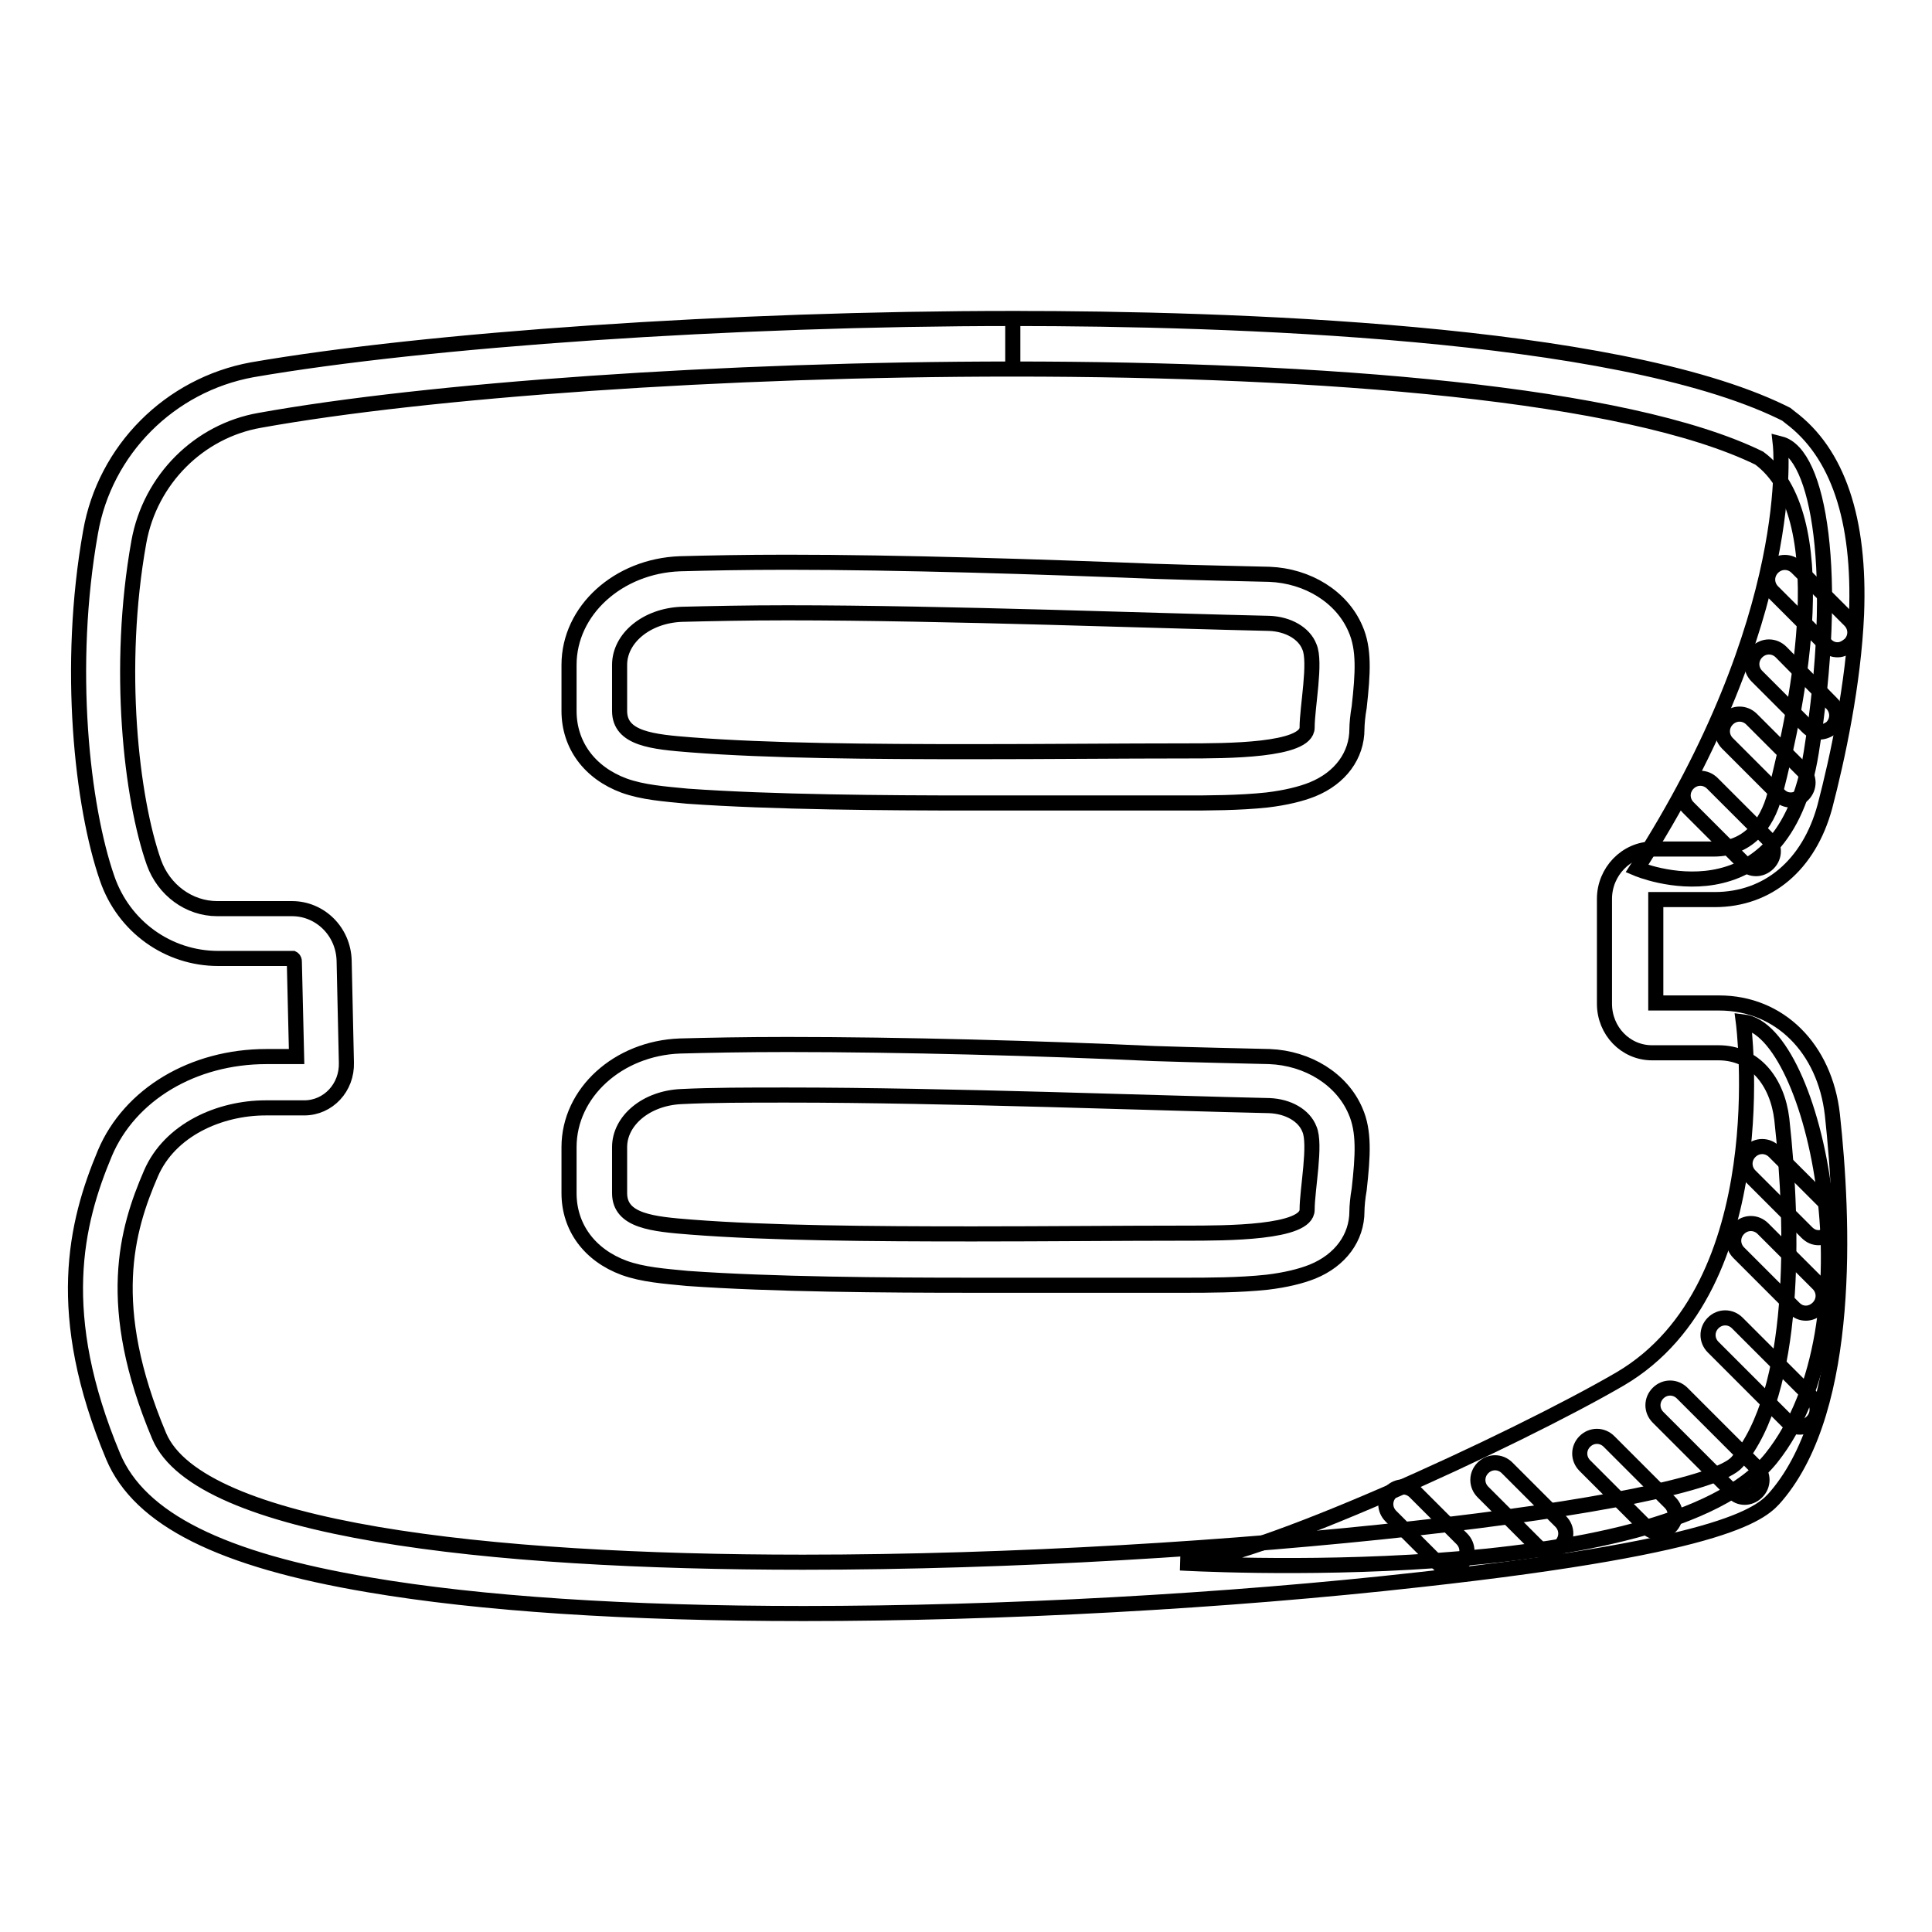
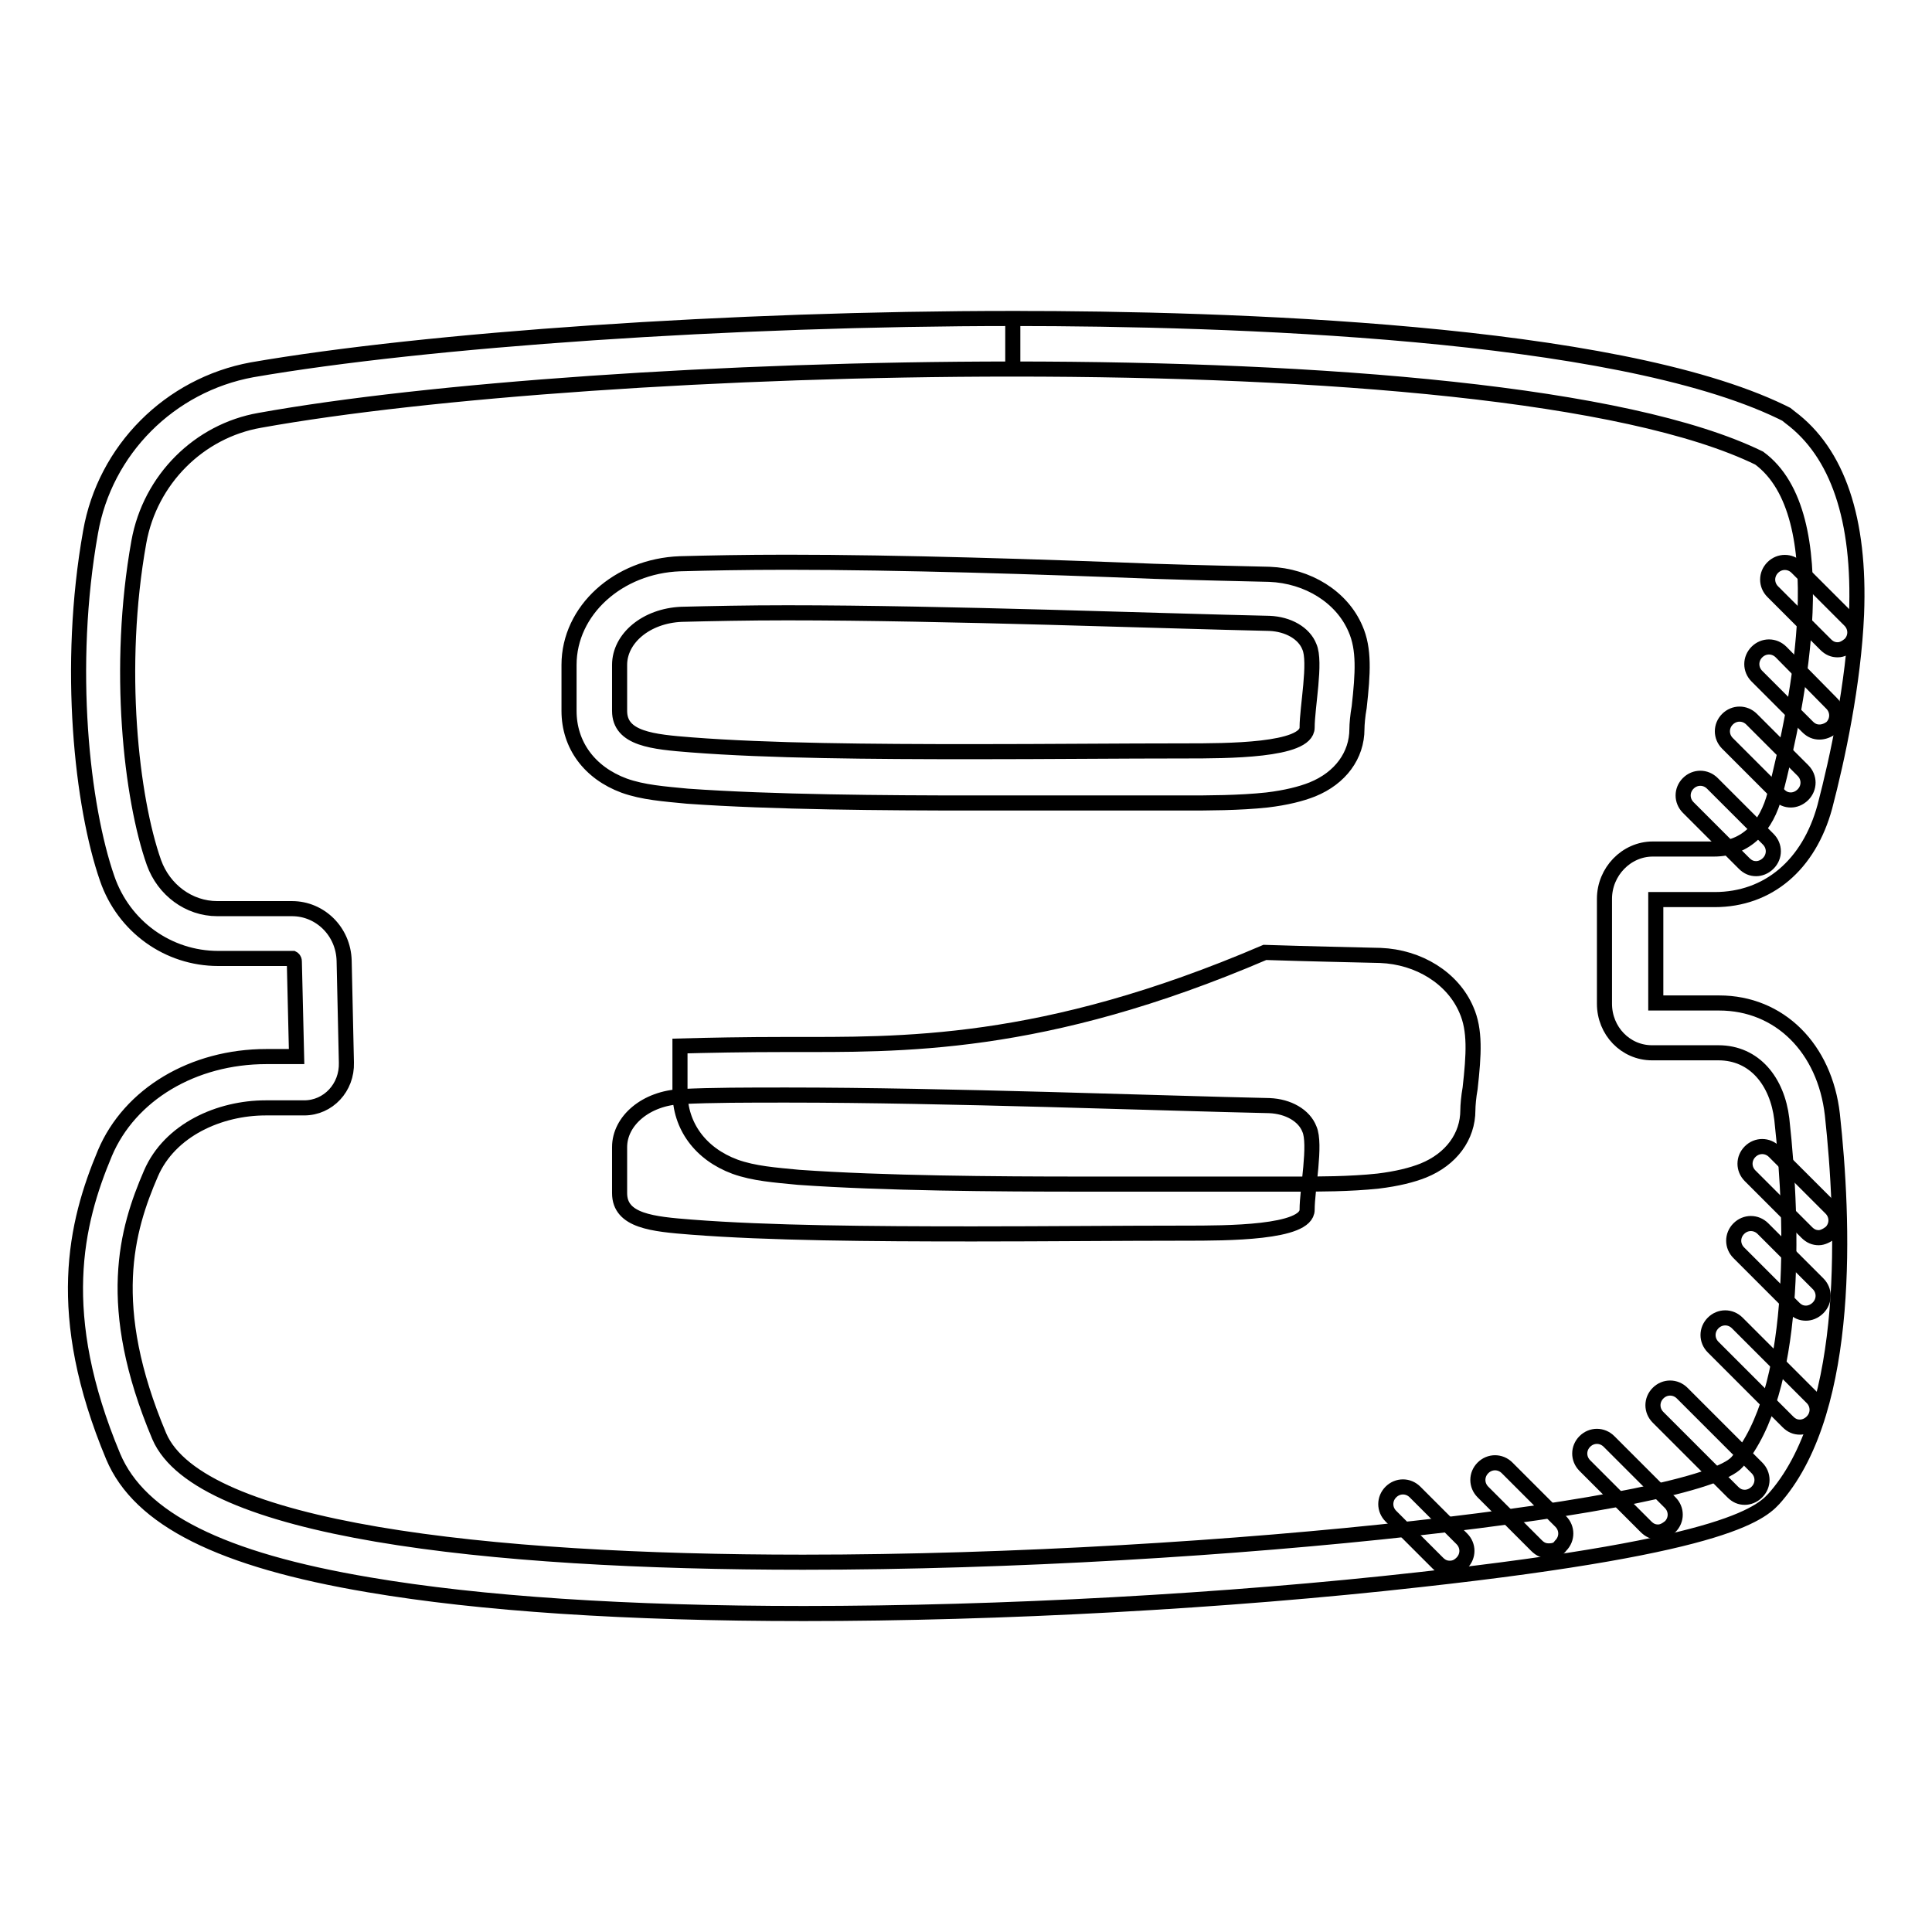
<svg xmlns="http://www.w3.org/2000/svg" version="1.1" x="0px" y="0px" viewBox="0 0 256 256" enable-background="new 0 0 256 256" xml:space="preserve">
  <g>
-     <path stroke-width="2" fill-opacity="0" stroke="#000000" d="M231,135.4c0,0,4.6,35-16.3,47.3c-13.9,8.1-49.3,24.4-58.3,24.4c0,0,64.1,3.8,78.3-13.9 C248.9,175.4,240.5,136.5,231,135.4z M235.9,58.8c0,0,2.6,22.8-19,56.3c0,0,19.3,8.2,23.1-15.4C243.8,75.9,241,60.1,235.9,58.8z" />
    <path stroke-width="2" fill-opacity="0" stroke="#000000" d="M231.2,198.4c-0.6,0-1.1-0.2-1.6-0.7l-9.9-9.9c-0.9-0.9-0.9-2.3,0-3.2c0.9-0.9,2.3-0.9,3.2,0l9.9,9.9 c0.9,0.9,0.9,2.3,0,3.2C232.3,198.2,231.7,198.4,231.2,198.4z M238.5,189.1c-0.6,0-1.1-0.2-1.6-0.7l-9.9-9.9 c-0.9-0.9-0.9-2.3,0-3.2c0.9-0.9,2.3-0.9,3.2,0l9.9,9.9c0.9,0.9,0.9,2.3,0,3.2C239.6,188.9,239,189.1,238.5,189.1z M239.3,174 c-0.6,0-1.1-0.2-1.6-0.7l-7.3-7.3c-0.9-0.9-0.9-2.3,0-3.2c0.9-0.9,2.3-0.9,3.2,0l7.3,7.3c0.9,0.9,0.9,2.3,0,3.2 C240.4,173.8,239.8,174,239.3,174z M232.7,115.1c-0.6,0-1.1-0.2-1.6-0.7l-7.4-7.4c-0.9-0.9-0.9-2.3,0-3.2c0.9-0.9,2.3-0.9,3.2,0 l7.4,7.4c0.9,0.9,0.9,2.3,0,3.2C233.8,114.9,233.2,115.1,232.7,115.1z M237.3,106c-0.6,0-1.1-0.2-1.6-0.7l-6.8-6.8 c-0.9-0.9-0.9-2.3,0-3.2c0.9-0.9,2.3-0.9,3.2,0l6.8,6.8c0.9,0.9,0.9,2.3,0,3.2C238.4,105.8,237.8,106,237.3,106z M241.1,97 c-0.6,0-1.1-0.2-1.6-0.7l-6.7-6.7c-0.9-0.9-0.9-2.3,0-3.2c0.9-0.9,2.3-0.9,3.2,0l6.7,6.8c0.9,0.9,0.9,2.3,0,3.2 C242.2,96.8,241.6,97,241.1,97z M243.5,86.1c-0.6,0-1.1-0.2-1.6-0.7l-7-7c-0.9-0.9-0.9-2.3,0-3.2c0.9-0.9,2.3-0.9,3.2,0l7,7 c0.9,0.9,0.9,2.3,0,3.2C244.6,85.8,244.1,86.1,243.5,86.1z M241,164c-0.6,0-1.1-0.2-1.6-0.7l-7.5-7.5c-0.9-0.9-0.9-2.3,0-3.2 c0.9-0.9,2.3-0.9,3.2,0l7.5,7.5c0.9,0.9,0.9,2.3,0,3.2C242.1,163.7,241.5,164,241,164z M219.7,203c-0.6,0-1.1-0.2-1.6-0.7l-8.1-8.1 c-0.9-0.9-0.9-2.3,0-3.2c0.9-0.9,2.3-0.9,3.2,0l8.1,8.1c0.9,0.9,0.9,2.3,0,3.2C220.8,202.7,220.3,203,219.7,203L219.7,203z  M205.2,205.5c-0.6,0-1.1-0.2-1.6-0.7l-7.1-7.1c-0.9-0.9-0.9-2.3,0-3.2c0.9-0.9,2.3-0.9,3.2,0l7.1,7.1c0.9,0.9,0.9,2.3,0,3.2 C206.4,205.4,205.8,205.5,205.2,205.5z M192.1,207.8c-0.6,0-1.1-0.2-1.6-0.7l-6.2-6.2c-0.9-0.9-0.9-2.3,0-3.2 c0.9-0.9,2.3-0.9,3.2,0l6.2,6.2c0.9,0.9,0.9,2.3,0,3.2C193.2,207.6,192.7,207.8,192.1,207.8z" />
    <path stroke-width="2" fill-opacity="0" stroke="#000000" d="M134.2,48.9c41.1,0,81.3,3.2,98.9,11.8c10.2,7.5,5.3,32.1,2.1,44.5c-1.1,4.3-3.8,7.3-8.1,7.3h-8.1 c-3.5,0-6.4,3-6.4,6.6V133c0,3.6,2.8,6.5,6.3,6.5h8.8c4.8,0,7.8,3.8,8.4,8.8c1.6,14.5,2,36.1-5.9,45.4 c-4.9,5.8-68.1,13.3-123.8,13.3c-42.1,0-80-4.3-85.3-16.7c-7.3-17.3-4.3-27.4-1.1-34.8c2.5-5.8,9.1-8.7,15.2-8.7h5.1 c3.2,0,5.7-2.7,5.6-6l-0.3-13.5c-0.1-3.9-3.2-6.9-6.9-6.9h-9.9c-3.8,0-7.1-2.5-8.4-6.1c-3-8.5-5-25.8-2-42.5 c1.5-8.3,8-14.7,16-16.1C56.6,51.7,95.8,48.9,134.2,48.9 M134.2,42.2v6.7V42.2C97,42.2,56.5,45,33.4,49C22.5,51,13.9,59.6,12,70.5 c-3.2,17.9-1.1,36.4,2.2,45.9c2.2,6.4,8.1,10.6,14.7,10.6h9.9c0,0,0.2,0.1,0.2,0.4l0.3,12.6h-4c-9.7,0-18.1,5-21.4,12.8 C10,162.1,7.1,174.1,15,193c3.5,8.3,14.3,13.7,33.9,17c14.7,2.5,34.1,3.8,57.6,3.8c26.1,0,55.9-1.6,81.7-4.5 c41.7-4.6,45.4-9,47.2-11.1c10-11.8,8.9-36.7,7.4-50.5c-1-8.8-7-14.8-15-14.8h-8.4v-13.7h7.8c7.1,0,12.5-4.6,14.6-12.3 c1.7-6.5,3.8-16.3,4.2-25.5c0.5-12.6-2.5-21.4-8.8-26.1l-0.5-0.4l-0.6-0.3C213.8,43.8,162.7,42.2,134.2,42.2z" />
-     <path stroke-width="2" fill-opacity="0" stroke="#000000" d="M104.3,81.2c21,0,49.9,1.1,63.9,1.4c2.5,0.1,4.6,1.3,5.3,3.1c0.9,2-0.3,8-0.3,10.7c0,3.1-10.7,3.1-16.1,3.1 c-8.6,0-18.4,0.1-28.2,0.1c-13.5,0-27-0.1-37.3-0.9c-5.1-0.4-9.5-0.8-9.5-4.5v-6.1c0-3.5,3.5-6.5,8.2-6.7 C94.3,81.3,99,81.2,104.3,81.2 M104.3,74.5c-5.7,0-10.5,0.1-14.2,0.2c-8.2,0.3-14.7,6.2-14.7,13.4v6.1c0,4.5,2.7,8.2,7.3,9.9 c2.5,0.9,5.3,1.1,8.4,1.4c11.3,0.8,26.1,0.9,37.8,0.9c5,0,10.1,0,15,0c4.6,0,9,0,13.2,0c2.8,0,7.1,0,10.8-0.4 c2.5-0.3,4.5-0.8,6-1.4c3.7-1.5,5.9-4.5,5.9-8c0-0.6,0.1-1.8,0.3-2.9c0.5-4.5,0.7-7.7-0.5-10.4c-1.8-4.2-6.3-7-11.4-7.2 c-4-0.1-9.2-0.2-15.3-0.4C138,75.1,119.3,74.5,104.3,74.5L104.3,74.5z M104.3,145.1c21,0,49.9,1.1,63.9,1.4 c2.5,0.1,4.6,1.3,5.3,3.1c0.9,2-0.3,8-0.3,10.7c0,3.1-10.7,3.1-16.1,3.1c-8.6,0-18.4,0.1-28.2,0.1c-13.5,0-27-0.1-37.3-0.9 c-5.1-0.4-9.5-0.8-9.5-4.5V152c0-3.5,3.5-6.5,8.2-6.7C94.3,145.1,99,145.1,104.3,145.1 M104.3,138.4c-5.7,0-10.5,0.1-14.2,0.2 c-8.2,0.3-14.7,6.2-14.7,13.4v6.1c0,4.5,2.7,8.2,7.3,9.9c2.5,0.9,5.3,1.1,8.4,1.4c11.3,0.8,26.1,0.9,37.8,0.9c5,0,10.1,0,15,0 c4.6,0,9,0,13.2,0c2.8,0,7.1,0,10.8-0.4c2.5-0.3,4.5-0.8,6-1.4c3.7-1.5,5.9-4.5,5.9-8c0-0.6,0.1-1.8,0.3-2.9 c0.5-4.5,0.7-7.7-0.5-10.4c-1.8-4.2-6.3-7-11.4-7.2c-4-0.1-9.2-0.2-15.3-0.4C138,138.9,119.3,138.4,104.3,138.4L104.3,138.4z" />
+     <path stroke-width="2" fill-opacity="0" stroke="#000000" d="M104.3,81.2c21,0,49.9,1.1,63.9,1.4c2.5,0.1,4.6,1.3,5.3,3.1c0.9,2-0.3,8-0.3,10.7c0,3.1-10.7,3.1-16.1,3.1 c-8.6,0-18.4,0.1-28.2,0.1c-13.5,0-27-0.1-37.3-0.9c-5.1-0.4-9.5-0.8-9.5-4.5v-6.1c0-3.5,3.5-6.5,8.2-6.7 C94.3,81.3,99,81.2,104.3,81.2 M104.3,74.5c-5.7,0-10.5,0.1-14.2,0.2c-8.2,0.3-14.7,6.2-14.7,13.4v6.1c0,4.5,2.7,8.2,7.3,9.9 c2.5,0.9,5.3,1.1,8.4,1.4c11.3,0.8,26.1,0.9,37.8,0.9c5,0,10.1,0,15,0c4.6,0,9,0,13.2,0c2.8,0,7.1,0,10.8-0.4 c2.5-0.3,4.5-0.8,6-1.4c3.7-1.5,5.9-4.5,5.9-8c0-0.6,0.1-1.8,0.3-2.9c0.5-4.5,0.7-7.7-0.5-10.4c-1.8-4.2-6.3-7-11.4-7.2 c-4-0.1-9.2-0.2-15.3-0.4C138,75.1,119.3,74.5,104.3,74.5L104.3,74.5z M104.3,145.1c21,0,49.9,1.1,63.9,1.4 c2.5,0.1,4.6,1.3,5.3,3.1c0.9,2-0.3,8-0.3,10.7c0,3.1-10.7,3.1-16.1,3.1c-8.6,0-18.4,0.1-28.2,0.1c-13.5,0-27-0.1-37.3-0.9 c-5.1-0.4-9.5-0.8-9.5-4.5V152c0-3.5,3.5-6.5,8.2-6.7C94.3,145.1,99,145.1,104.3,145.1 M104.3,138.4c-5.7,0-10.5,0.1-14.2,0.2 v6.1c0,4.5,2.7,8.2,7.3,9.9c2.5,0.9,5.3,1.1,8.4,1.4c11.3,0.8,26.1,0.9,37.8,0.9c5,0,10.1,0,15,0 c4.6,0,9,0,13.2,0c2.8,0,7.1,0,10.8-0.4c2.5-0.3,4.5-0.8,6-1.4c3.7-1.5,5.9-4.5,5.9-8c0-0.6,0.1-1.8,0.3-2.9 c0.5-4.5,0.7-7.7-0.5-10.4c-1.8-4.2-6.3-7-11.4-7.2c-4-0.1-9.2-0.2-15.3-0.4C138,138.9,119.3,138.4,104.3,138.4L104.3,138.4z" />
  </g>
</svg>